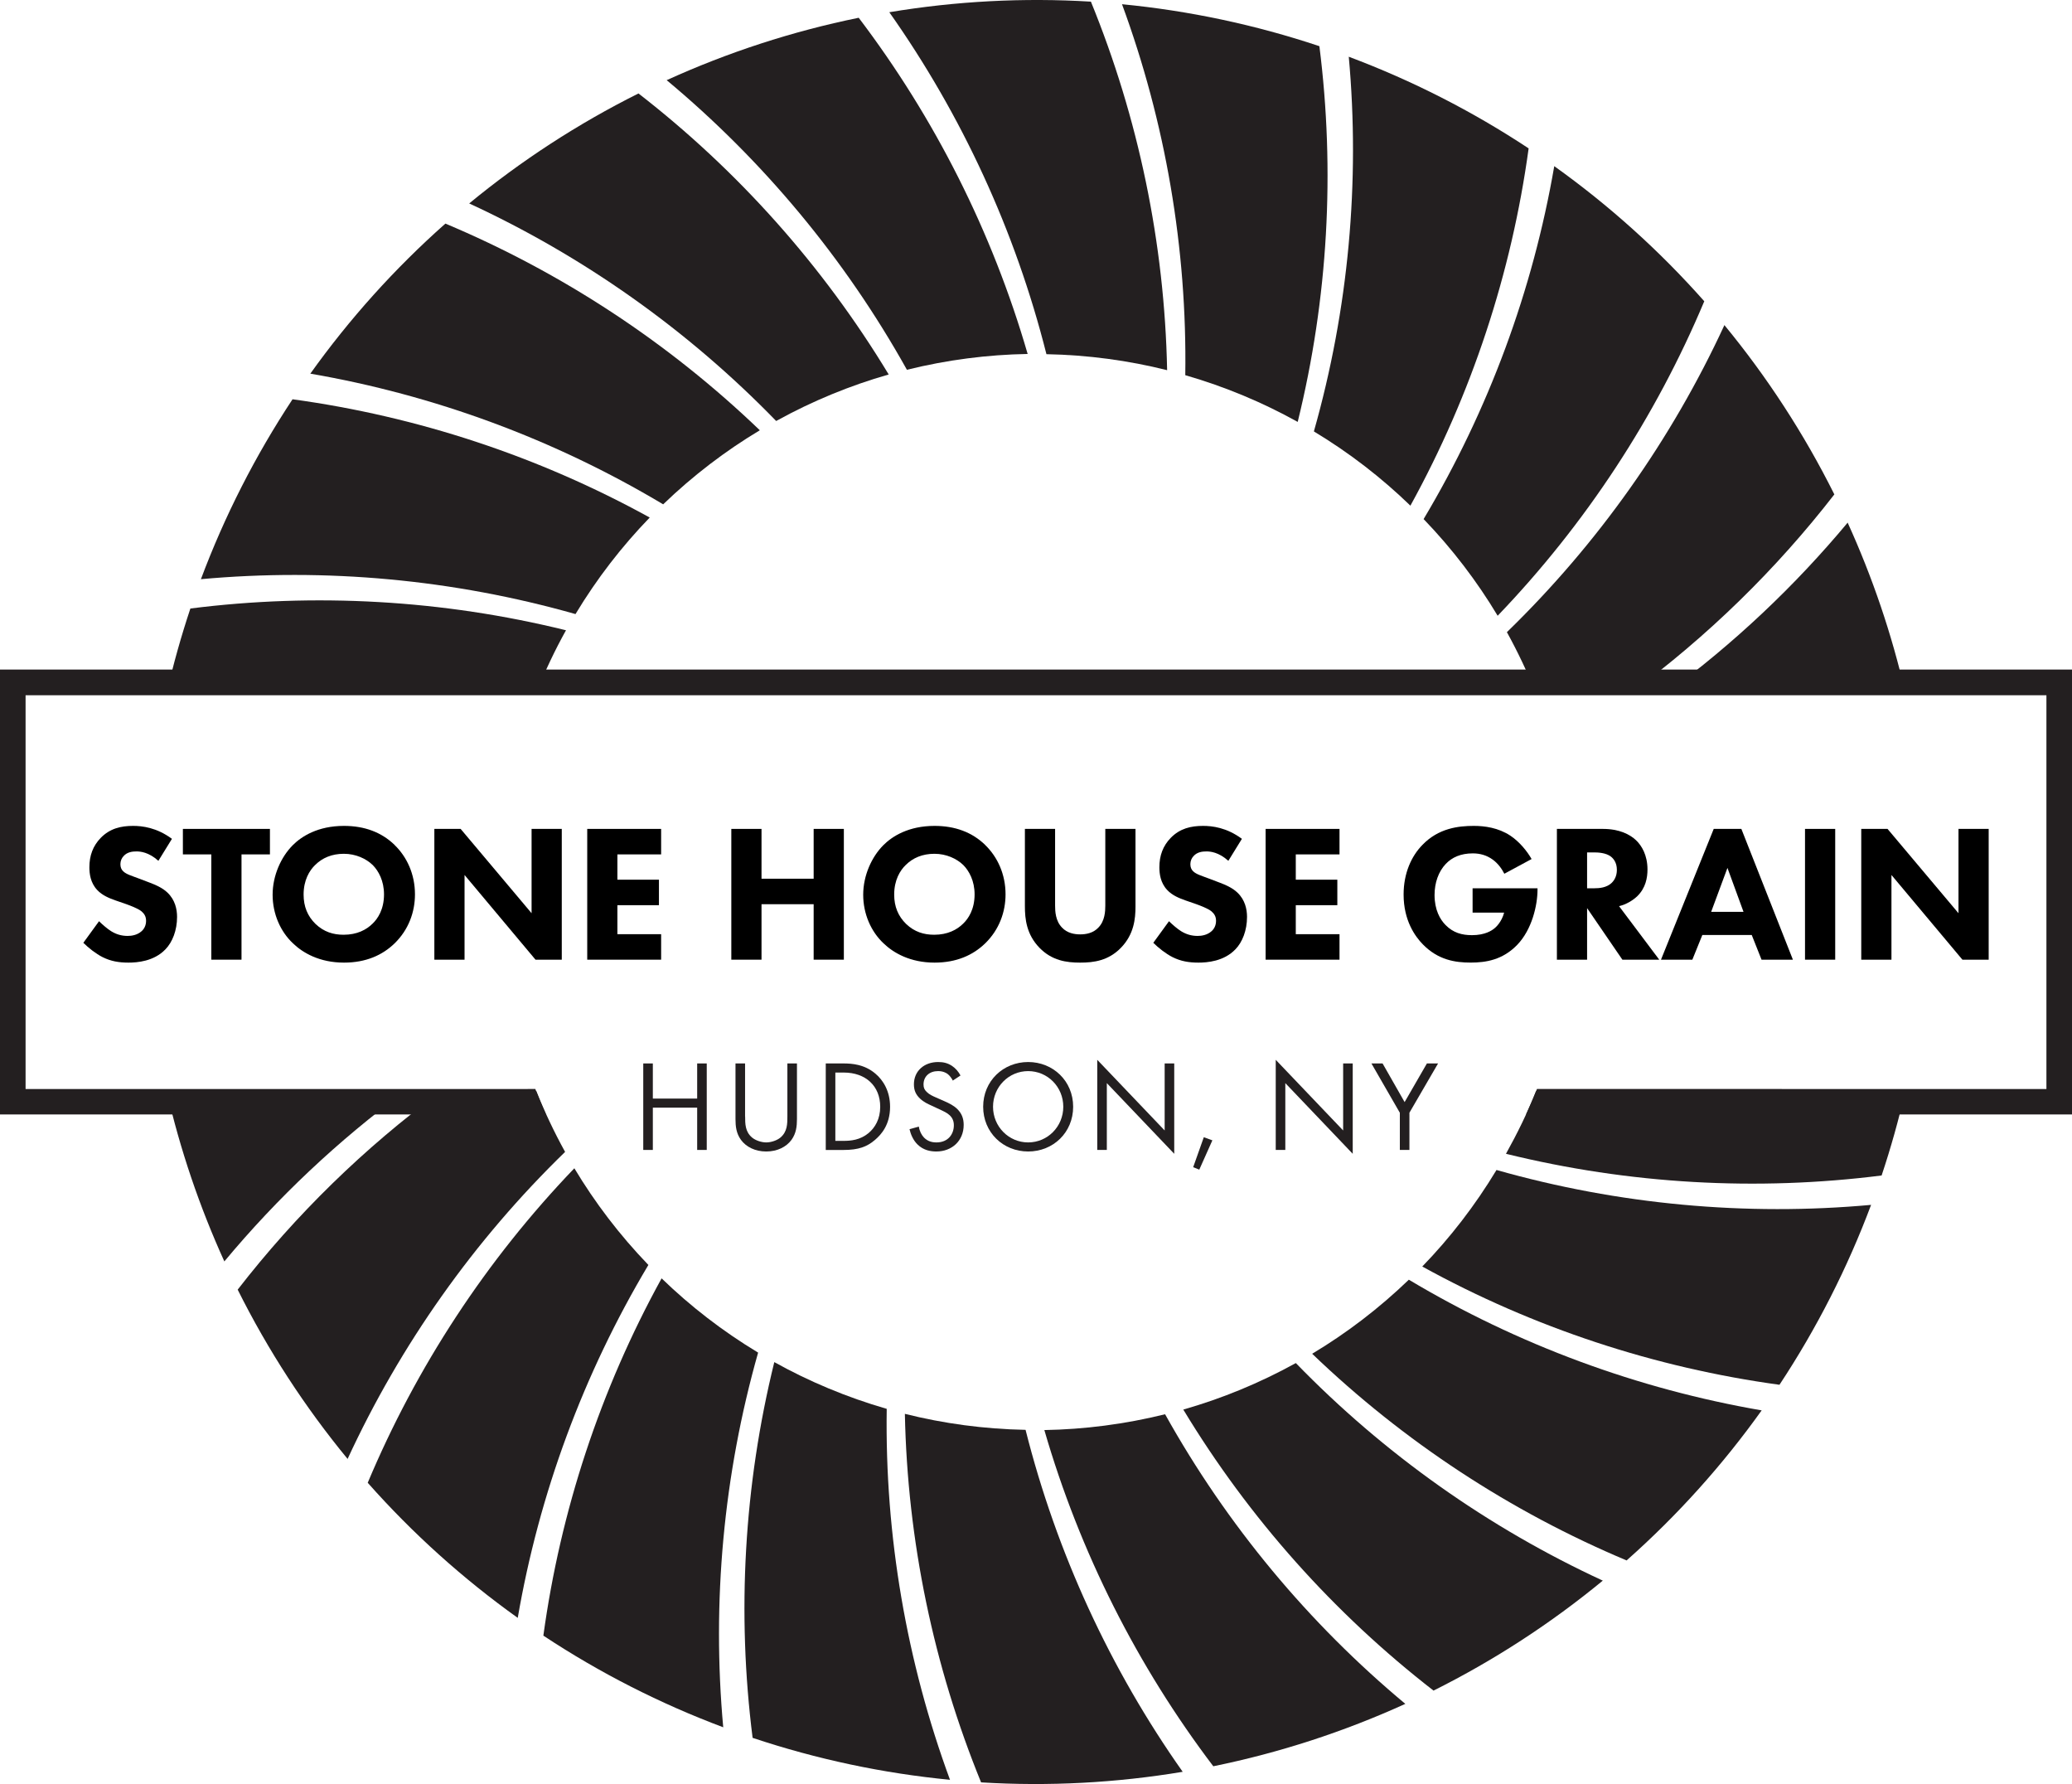
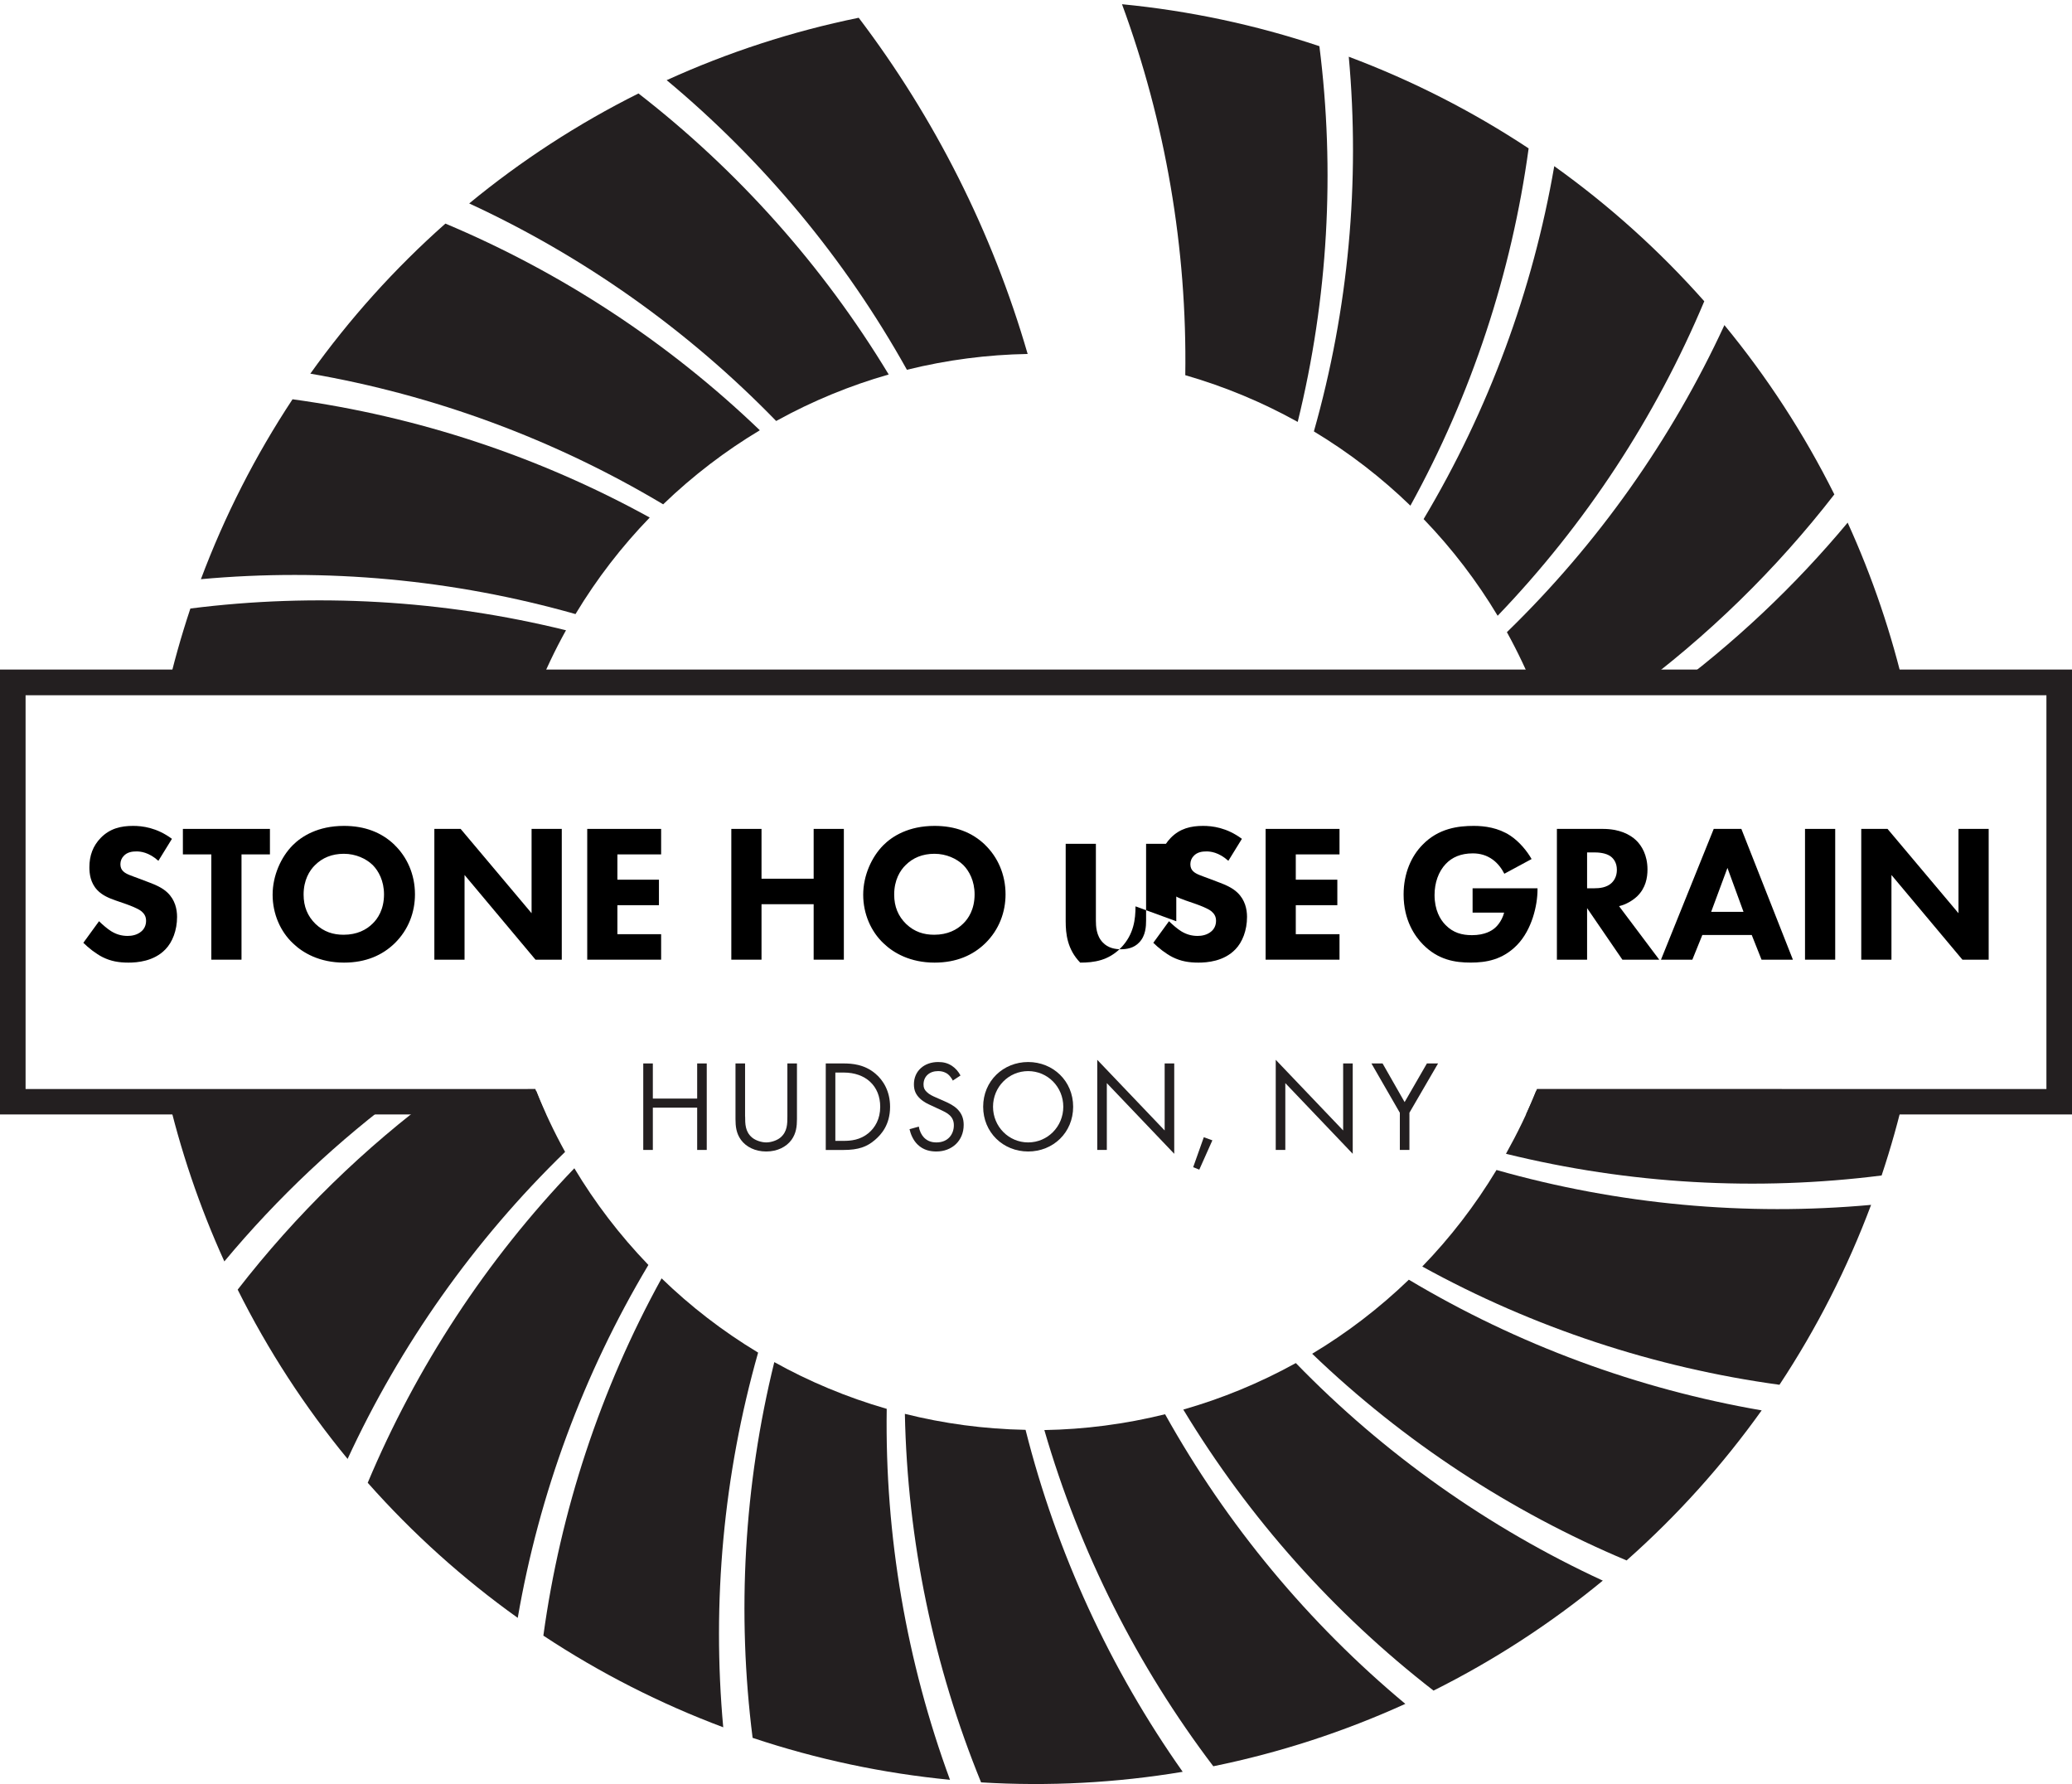
<svg xmlns="http://www.w3.org/2000/svg" id="Stone" viewBox="0 0 655.3 564.09">
  <defs>
    <style>
      .cls-1 {
        fill: #231f20;
      }
    </style>
  </defs>
  <g>
-     <path class="cls-1" d="m281.23,3.87c21.01-3.51,42.41-4.65,63.77-3.35v-.04c15.05,36.85,23.31,76.41,24.12,116.56h-.03c-12.23-3.06-24.98-4.8-38.1-5.05h-.04c-9.82-38.95-26.77-75.66-49.74-108.19" />
    <path class="cls-1" d="m354.81,1.33c21.2,2.05,42.16,6.49,62.46,13.27v-.04c5.01,39.49,2.75,79.84-6.85,118.83h-.03c-11.02-6.13-22.89-11.11-35.49-14.75h-.04c.6-40.17-6.28-80.02-20.04-117.39" />
    <path class="cls-1" d="m426.54,17.93c19.94,7.47,39.05,17.18,56.9,28.98l.02-.04c-5.39,39.43-18.02,77.83-37.39,113h-.03c-9.06-8.78-19.23-16.66-30.47-23.44h-.04c10.97-38.66,14.65-78.93,11.03-118.59" />
    <path class="cls-1" d="m491.53,52.52c17.33,12.37,33.27,26.7,47.46,42.72l.03-.03c-15.41,36.7-37.55,70.51-65.36,99.48l-.02-.02c-6.48-10.81-14.27-21.06-23.37-30.51l-.04-.02c20.6-34.49,34.58-72.44,41.34-111.68" />
    <path class="cls-1" d="m545.41,102.71c-16.69,36.15-40.01,69.19-68.84,97.18l.03.03c3.44,6.24,6.45,12.61,9.04,19.06l30.09.15c24.32-17.9,46.02-39.08,64.44-62.84l-.04.02c-9.56-19.15-21.25-37.11-34.79-53.55" />
    <path class="cls-1" d="m584.41,165.18c-16.81,20.18-36.05,38.31-57.27,53.93l75.43-.09c-4.27-18.53-10.39-36.56-18.24-53.8" />
    <path class="cls-1" d="m602.57,344.99c-2.05,8.99-4.55,17.9-7.48,26.68h.04c-39.49,5.01-79.84,2.75-118.83-6.85v-.03c3.52-6.32,6.77-12.92,9.49-19.78h116.78Z" />
    <path class="cls-1" d="m109.89,461.39c16.69-36.15,40.01-69.19,68.84-97.18l-.03-.03c-3.47-6.29-6.5-12.71-9.1-19.22l-30.18.13c-24.26,17.87-45.9,39.01-64.28,62.72l.04-.02c9.56,19.15,21.25,37.11,34.79,53.55" />
    <path class="cls-1" d="m70.97,398.88c-7.86-17.28-13.99-35.34-18.26-53.91l75.55-.06c-21.26,15.64-40.53,33.79-57.36,54" />
    <path class="cls-1" d="m169.65,219.01c2.72-6.83,5.84-13.41,9.34-19.7v-.03c-38.98-9.61-79.34-11.87-118.82-6.87h.04c-2.92,8.76-5.41,17.62-7.45,26.58l116.9.02Z" />
    <path class="cls-1" d="m63.53,183.16c7.47-19.94,17.18-39.05,28.98-56.9l-.04-.02c39.43,5.39,77.83,18.02,113,37.39v.03c-8.78,9.06-16.66,19.23-23.44,30.47v.04c-38.66-10.97-78.93-14.65-118.59-11.03" />
    <path class="cls-1" d="m98.13,118.17c12.37-17.33,26.7-33.27,42.72-47.46l-.03-.03c36.7,15.41,70.51,37.55,99.48,65.36l-.02.02c-10.81,6.48-21.06,14.27-30.51,23.37l-.02.04c-34.49-20.6-72.44-34.58-111.68-41.34" />
    <path class="cls-1" d="m148.36,64.35c16.44-13.54,34.4-25.23,53.55-34.79l-.02-.04c31.46,24.38,58.39,54.52,79.17,88.88l-.03.02c-12.12,3.46-24.03,8.33-35.52,14.67l-.03.03c-27.99-28.83-61.02-52.15-97.18-68.84" />
    <path class="cls-1" d="m210.82,25.36c19.38-8.82,39.76-15.46,60.73-19.74v-.04c24.06,31.7,42.28,67.77,53.46,106.34h-.03c-12.6.22-25.37,1.84-38.11,4.99l-.04.02c-19.57-35.09-45.45-66.16-76.05-91.64" />
    <path class="cls-1" d="m591.77,380.94c-7.47,19.94-17.18,39.05-28.98,56.9l.04.02c-39.43-5.39-77.83-18.02-113-37.39v-.03c8.78-9.06,16.66-19.23,23.44-30.47v-.04c38.66,10.97,78.93,14.65,118.59,11.03" />
    <path class="cls-1" d="m557.17,445.92c-12.37,17.33-26.7,33.27-42.72,47.46l.03.03c-36.7-15.41-70.51-37.55-99.48-65.36l.02-.02c10.81-6.48,21.06-14.27,30.51-23.37l.02-.04c34.49,20.6,72.44,34.58,111.68,41.34" />
    <path class="cls-1" d="m506.94,499.75c-16.44,13.54-34.4,25.23-53.55,34.79l.02.04c-31.46-24.38-58.39-54.52-79.17-88.88l.03-.02c12.12-3.46,24.03-8.33,35.52-14.67l.03-.03c27.99,28.83,61.02,52.15,97.18,68.84" />
    <path class="cls-1" d="m444.48,538.73c-19.38,8.82-39.76,15.46-60.73,19.74v.04c-24.06-31.7-42.28-67.77-53.46-106.34h.03c12.6-.22,25.37-1.84,38.11-4.99l.04-.02c19.57,35.09,45.45,66.16,76.05,91.64" />
    <path class="cls-1" d="m374.07,560.22c-21.01,3.51-42.41,4.65-63.77,3.35v.04c-15.05-36.85-23.31-76.41-24.12-116.56h.03c12.23,3.06,24.98,4.8,38.1,5.05h.04c9.82,38.95,26.77,75.66,49.74,108.19" />
    <path class="cls-1" d="m300.49,562.76c-21.2-2.05-42.16-6.49-62.46-13.27v.04c-5.01-39.49-2.75-79.84,6.85-118.83h.03c11.02,6.13,22.89,11.11,35.49,14.75h.04c-.6,40.17,6.28,80.02,20.04,117.39" />
    <path class="cls-1" d="m228.76,546.16c-19.94-7.47-39.05-17.18-56.9-28.98l-.02.04c5.39-39.43,18.02-77.83,37.39-113h.03c9.06,8.78,19.23,16.66,30.47,23.44h.04c-10.97,38.66-14.65,78.93-11.03,118.59" />
    <path class="cls-1" d="m163.77,511.57c-17.33-12.37-33.27-26.7-47.46-42.72l-.03.03c15.41-36.7,37.55-70.51,65.36-99.48l.02.02c6.48,10.81,14.27,21.06,23.37,30.51l.04.02c-20.6,34.49-34.58,72.44-41.34,111.68" />
  </g>
  <g id="Name">
    <path class="cls-1" d="m647.21,344.34v-124.51s-319.56,0-319.56,0H8.09v124.51s160.95-.02,160.95-.01h.26c1.07,2.71,2.16,5.4,3.36,8.05H0v-140.67h327.65s327.65,0,327.65,0v140.67h-172.67c1.2-2.65,2.39-5.34,3.46-8.06" />
    <g>
      <path d="m50.1,272.19c-3.1-2.79-5.77-2.98-6.94-2.98-1.3,0-2.91.19-4.03,1.43-.62.62-1.05,1.55-1.05,2.6,0,.99.31,1.74.93,2.29.99.93,2.42,1.3,5.21,2.36l3.1,1.18c1.8.68,4.03,1.61,5.64,3.16,2.42,2.29,3.04,5.27,3.04,7.69,0,4.28-1.49,8-3.66,10.23-3.66,3.84-8.99,4.22-11.72,4.22-2.98,0-5.58-.43-8.18-1.74-2.11-1.05-4.53-2.98-6.08-4.53l4.96-6.82c1.05,1.05,2.73,2.48,3.84,3.16,1.61.99,3.29,1.49,5.21,1.49,1.24,0,2.98-.25,4.34-1.43.81-.68,1.49-1.8,1.49-3.35,0-1.36-.56-2.23-1.43-2.98-1.12-.93-3.66-1.86-4.84-2.29l-3.41-1.18c-1.92-.68-4.15-1.55-5.77-3.29-2.17-2.29-2.48-5.21-2.48-7.19,0-3.66,1.12-6.76,3.6-9.3,2.91-2.98,6.39-3.78,10.23-3.78,2.85,0,7.44.5,12.28,4.09l-4.28,6.94Z" />
      <path d="m76.38,270.15v33.29h-9.55v-33.29h-8.99v-8.06h27.53v8.06h-8.99Z" />
      <path d="m124.79,267.17c3.91,3.78,6.45,9.24,6.45,15.62,0,5.52-1.98,11.16-6.45,15.5-3.84,3.72-9.05,6.08-16,6.08-7.75,0-13.02-3.1-16.12-6.08-3.97-3.72-6.45-9.3-6.45-15.38s2.67-11.97,6.39-15.69c2.79-2.79,7.94-6.08,16.18-6.08,6.45,0,11.84,1.98,16,6.01Zm-25.11,6.32c-1.8,1.74-3.66,4.77-3.66,9.36,0,3.78,1.24,6.82,3.78,9.3,2.67,2.54,5.64,3.41,8.87,3.41,4.22,0,7.19-1.55,9.18-3.53,1.61-1.55,3.6-4.46,3.6-9.24,0-4.28-1.74-7.44-3.6-9.3-2.05-1.98-5.33-3.53-9.11-3.53s-6.82,1.3-9.05,3.53Z" />
      <path d="m137.37,303.44v-41.35h8.31l22.44,26.66v-26.66h9.55v41.35h-8.31l-22.44-26.78v26.78h-9.55Z" />
      <path d="m209.09,270.15h-13.83v8h13.14v8.06h-13.14v9.17h13.83v8.06h-23.37v-41.35h23.37v8.06Z" />
      <path d="m240.84,277.84h16.49v-15.75h9.55v41.35h-9.55v-17.54h-16.49v17.54h-9.55v-41.35h9.55v15.75Z" />
      <path d="m311.57,267.17c3.91,3.78,6.45,9.24,6.45,15.62,0,5.52-1.98,11.16-6.45,15.5-3.84,3.72-9.05,6.08-16,6.08-7.75,0-13.02-3.1-16.12-6.08-3.97-3.72-6.45-9.3-6.45-15.38s2.67-11.97,6.39-15.69c2.79-2.79,7.94-6.08,16.18-6.08,6.45,0,11.84,1.98,16,6.01Zm-25.11,6.32c-1.8,1.74-3.66,4.77-3.66,9.36,0,3.78,1.24,6.82,3.78,9.3,2.67,2.54,5.64,3.41,8.87,3.41,4.22,0,7.19-1.55,9.18-3.53,1.61-1.55,3.6-4.46,3.6-9.24,0-4.28-1.74-7.44-3.6-9.3-2.05-1.98-5.33-3.53-9.11-3.53s-6.82,1.3-9.05,3.53Z" />
-       <path d="m359.12,286.58c0,3.97-.5,8.87-4.59,13.08-3.97,4.09-8.56,4.71-12.9,4.71s-8.93-.62-12.9-4.71c-4.09-4.22-4.59-9.11-4.59-13.08v-24.49h9.55v24.24c0,1.8.12,4.83,2.17,6.94,1.67,1.8,3.97,2.17,5.77,2.17s4.09-.37,5.77-2.17c2.05-2.11,2.17-5.15,2.17-6.94v-24.24h9.55v24.49Z" />
+       <path d="m359.12,286.58c0,3.97-.5,8.87-4.59,13.08-3.97,4.09-8.56,4.71-12.9,4.71c-4.09-4.22-4.59-9.11-4.59-13.08v-24.49h9.55v24.24c0,1.8.12,4.83,2.17,6.94,1.67,1.8,3.97,2.17,5.77,2.17s4.09-.37,5.77-2.17c2.05-2.11,2.17-5.15,2.17-6.94v-24.24h9.55v24.49Z" />
      <path d="m388.49,272.19c-3.1-2.79-5.77-2.98-6.94-2.98-1.3,0-2.91.19-4.03,1.43-.62.62-1.05,1.55-1.05,2.6,0,.99.31,1.74.93,2.29.99.93,2.42,1.3,5.21,2.36l3.1,1.18c1.8.68,4.03,1.61,5.64,3.16,2.42,2.29,3.04,5.27,3.04,7.69,0,4.28-1.49,8-3.66,10.23-3.66,3.84-8.99,4.22-11.72,4.22-2.98,0-5.58-.43-8.18-1.74-2.11-1.05-4.53-2.98-6.08-4.53l4.96-6.82c1.05,1.05,2.73,2.48,3.84,3.16,1.61.99,3.29,1.49,5.21,1.49,1.24,0,2.98-.25,4.34-1.43.81-.68,1.49-1.8,1.49-3.35,0-1.36-.56-2.23-1.43-2.98-1.12-.93-3.66-1.86-4.83-2.29l-3.41-1.18c-1.92-.68-4.15-1.55-5.77-3.29-2.17-2.29-2.48-5.21-2.48-7.19,0-3.66,1.12-6.76,3.6-9.3,2.91-2.98,6.38-3.78,10.23-3.78,2.85,0,7.44.5,12.27,4.09l-4.28,6.94Z" />
      <path d="m423.64,270.15h-13.83v8h13.14v8.06h-13.14v9.17h13.83v8.06h-23.37v-41.35h23.37v8.06Z" />
      <path d="m465.74,280.87h20.52v.43c0,5.02-1.8,12.65-6.39,17.42-4.59,4.77-9.86,5.64-14.75,5.64s-10.29-.81-15.13-5.77c-2.42-2.48-6.08-7.5-6.08-15.75,0-6.76,2.48-12.15,5.95-15.69,5.08-5.27,11.34-6.01,16.24-6.01,3.41,0,7.75.56,11.59,3.1,2.79,1.86,5.21,4.77,6.7,7.38l-8.62,4.65c-.81-1.61-2.05-3.29-3.66-4.46-1.86-1.36-3.97-1.98-6.32-1.98-3.78,0-6.57,1.24-8.56,3.35-2.29,2.42-3.53,5.95-3.53,9.8,0,4.71,1.74,7.75,3.47,9.49,2.42,2.48,5.21,3.22,8.37,3.22,4.09,0,6.26-1.43,7.19-2.23.31-.25,2.17-1.86,2.98-4.9h-9.98v-7.69Z" />
      <path d="m506.9,262.09c5.27,0,8.56,1.74,10.54,3.6,1.74,1.67,3.6,4.65,3.6,9.24,0,2.6-.56,5.83-3.22,8.43-1.43,1.36-3.47,2.6-5.77,3.16l12.71,16.92h-11.66l-11.16-16.3v16.3h-9.55v-41.35h14.51Zm-4.96,18.78h2.17c1.74,0,4.09-.19,5.7-1.8.68-.68,1.55-1.98,1.55-4.03,0-2.36-1.12-3.6-1.92-4.22-1.55-1.18-4.03-1.3-5.27-1.3h-2.23v11.35Z" />
      <path d="m554.01,295.63h-15.62l-3.16,7.81h-9.92l16.68-41.35h8.74l16.3,41.35h-9.92l-3.1-7.81Zm-2.6-7.32l-5.08-13.89-5.15,13.89h10.23Z" />
      <path d="m580.41,262.09v41.35h-9.55v-41.35h9.55Z" />
      <path d="m588.65,303.44v-41.35h8.31l22.44,26.66v-26.66h9.55v41.35h-8.31l-22.44-26.78v26.78h-9.55Z" />
    </g>
    <g>
      <path class="cls-1" d="m206.47,347.36h14.02v-11.11h3.03v27.35h-3.03v-13.37h-14.02v13.37h-3.03v-27.35h3.03v11.11Z" />
      <path class="cls-1" d="m235.66,353.02c0,2.3,0,4.8,2.17,6.64,1.11.94,2.99,1.56,4.51,1.56s3.4-.62,4.51-1.56c2.17-1.85,2.17-4.35,2.17-6.64v-16.77h3.03v17.59c0,2.3-.25,4.51-1.72,6.56-1.64,2.25-4.51,3.69-8,3.69s-6.35-1.44-8-3.69c-1.48-2.05-1.72-4.26-1.72-6.56v-17.59h3.03v16.77Z" />
      <path class="cls-1" d="m261.16,336.25h5.58c2.75,0,6.64.29,10.09,3.2,2.5,2.09,4.67,5.58,4.67,10.5,0,5.74-2.83,8.82-4.8,10.5-2.5,2.13-5.12,3.16-10,3.16h-5.54v-27.35Zm3.03,24.48h2.67c2.17,0,5.17-.25,7.83-2.46,2.05-1.72,3.69-4.43,3.69-8.32,0-6.56-4.59-10.82-11.52-10.82h-2.67v21.61Z" />
      <path class="cls-1" d="m301.34,341.66c-.37-.74-.98-1.56-1.6-2.05-.53-.41-1.52-.94-3.07-.94-2.71,0-4.59,1.68-4.59,4.22,0,1.07.29,1.68,1.02,2.38.82.82,1.85,1.27,2.87,1.72l2.62,1.15c1.6.7,3.08,1.43,4.22,2.58,1.39,1.39,1.97,2.99,1.97,4.96,0,5.04-3.73,8.41-8.65,8.41-1.8,0-4.06-.37-5.94-2.21-1.35-1.31-2.17-3.2-2.54-4.84l2.95-.82c.21,1.43.86,2.67,1.64,3.48,1.19,1.19,2.54,1.52,3.94,1.52,3.73,0,5.49-2.67,5.49-5.41,0-1.23-.37-2.3-1.35-3.2-.78-.74-1.85-1.23-3.28-1.89l-2.46-1.15c-1.07-.49-2.42-1.07-3.65-2.25-1.19-1.15-1.89-2.42-1.89-4.47,0-4.22,3.24-7.05,7.67-7.05,1.68,0,3.03.33,4.39,1.23,1.11.74,2.05,1.84,2.67,3.03l-2.42,1.6Z" />
      <path class="cls-1" d="m310.94,349.94c0-8.16,6.36-14.14,14.23-14.14s14.23,5.99,14.23,14.14-6.31,14.15-14.23,14.15-14.23-6.03-14.23-14.15Zm3.12,0c0,6.27,4.96,11.28,11.11,11.28s11.11-5,11.11-11.28-4.96-11.27-11.11-11.27-11.11,5-11.11,11.27Z" />
      <path class="cls-1" d="m347.02,363.6v-28.5l21.32,22.34v-21.2h3.03v28.58l-21.32-22.35v21.12h-3.03Z" />
      <path class="cls-1" d="m380.72,359.58l2.71.98-4.14,9.27-1.93-.78,3.36-9.47Z" />
      <path class="cls-1" d="m403.47,363.6v-28.5l21.32,22.34v-21.2h3.03v28.58l-21.32-22.35v21.12h-3.03Z" />
      <path class="cls-1" d="m442.71,351.83l-8.98-15.58h3.53l6.97,12.22,7.05-12.22h3.53l-9.06,15.58v11.77h-3.03v-11.77Z" />
    </g>
  </g>
</svg>